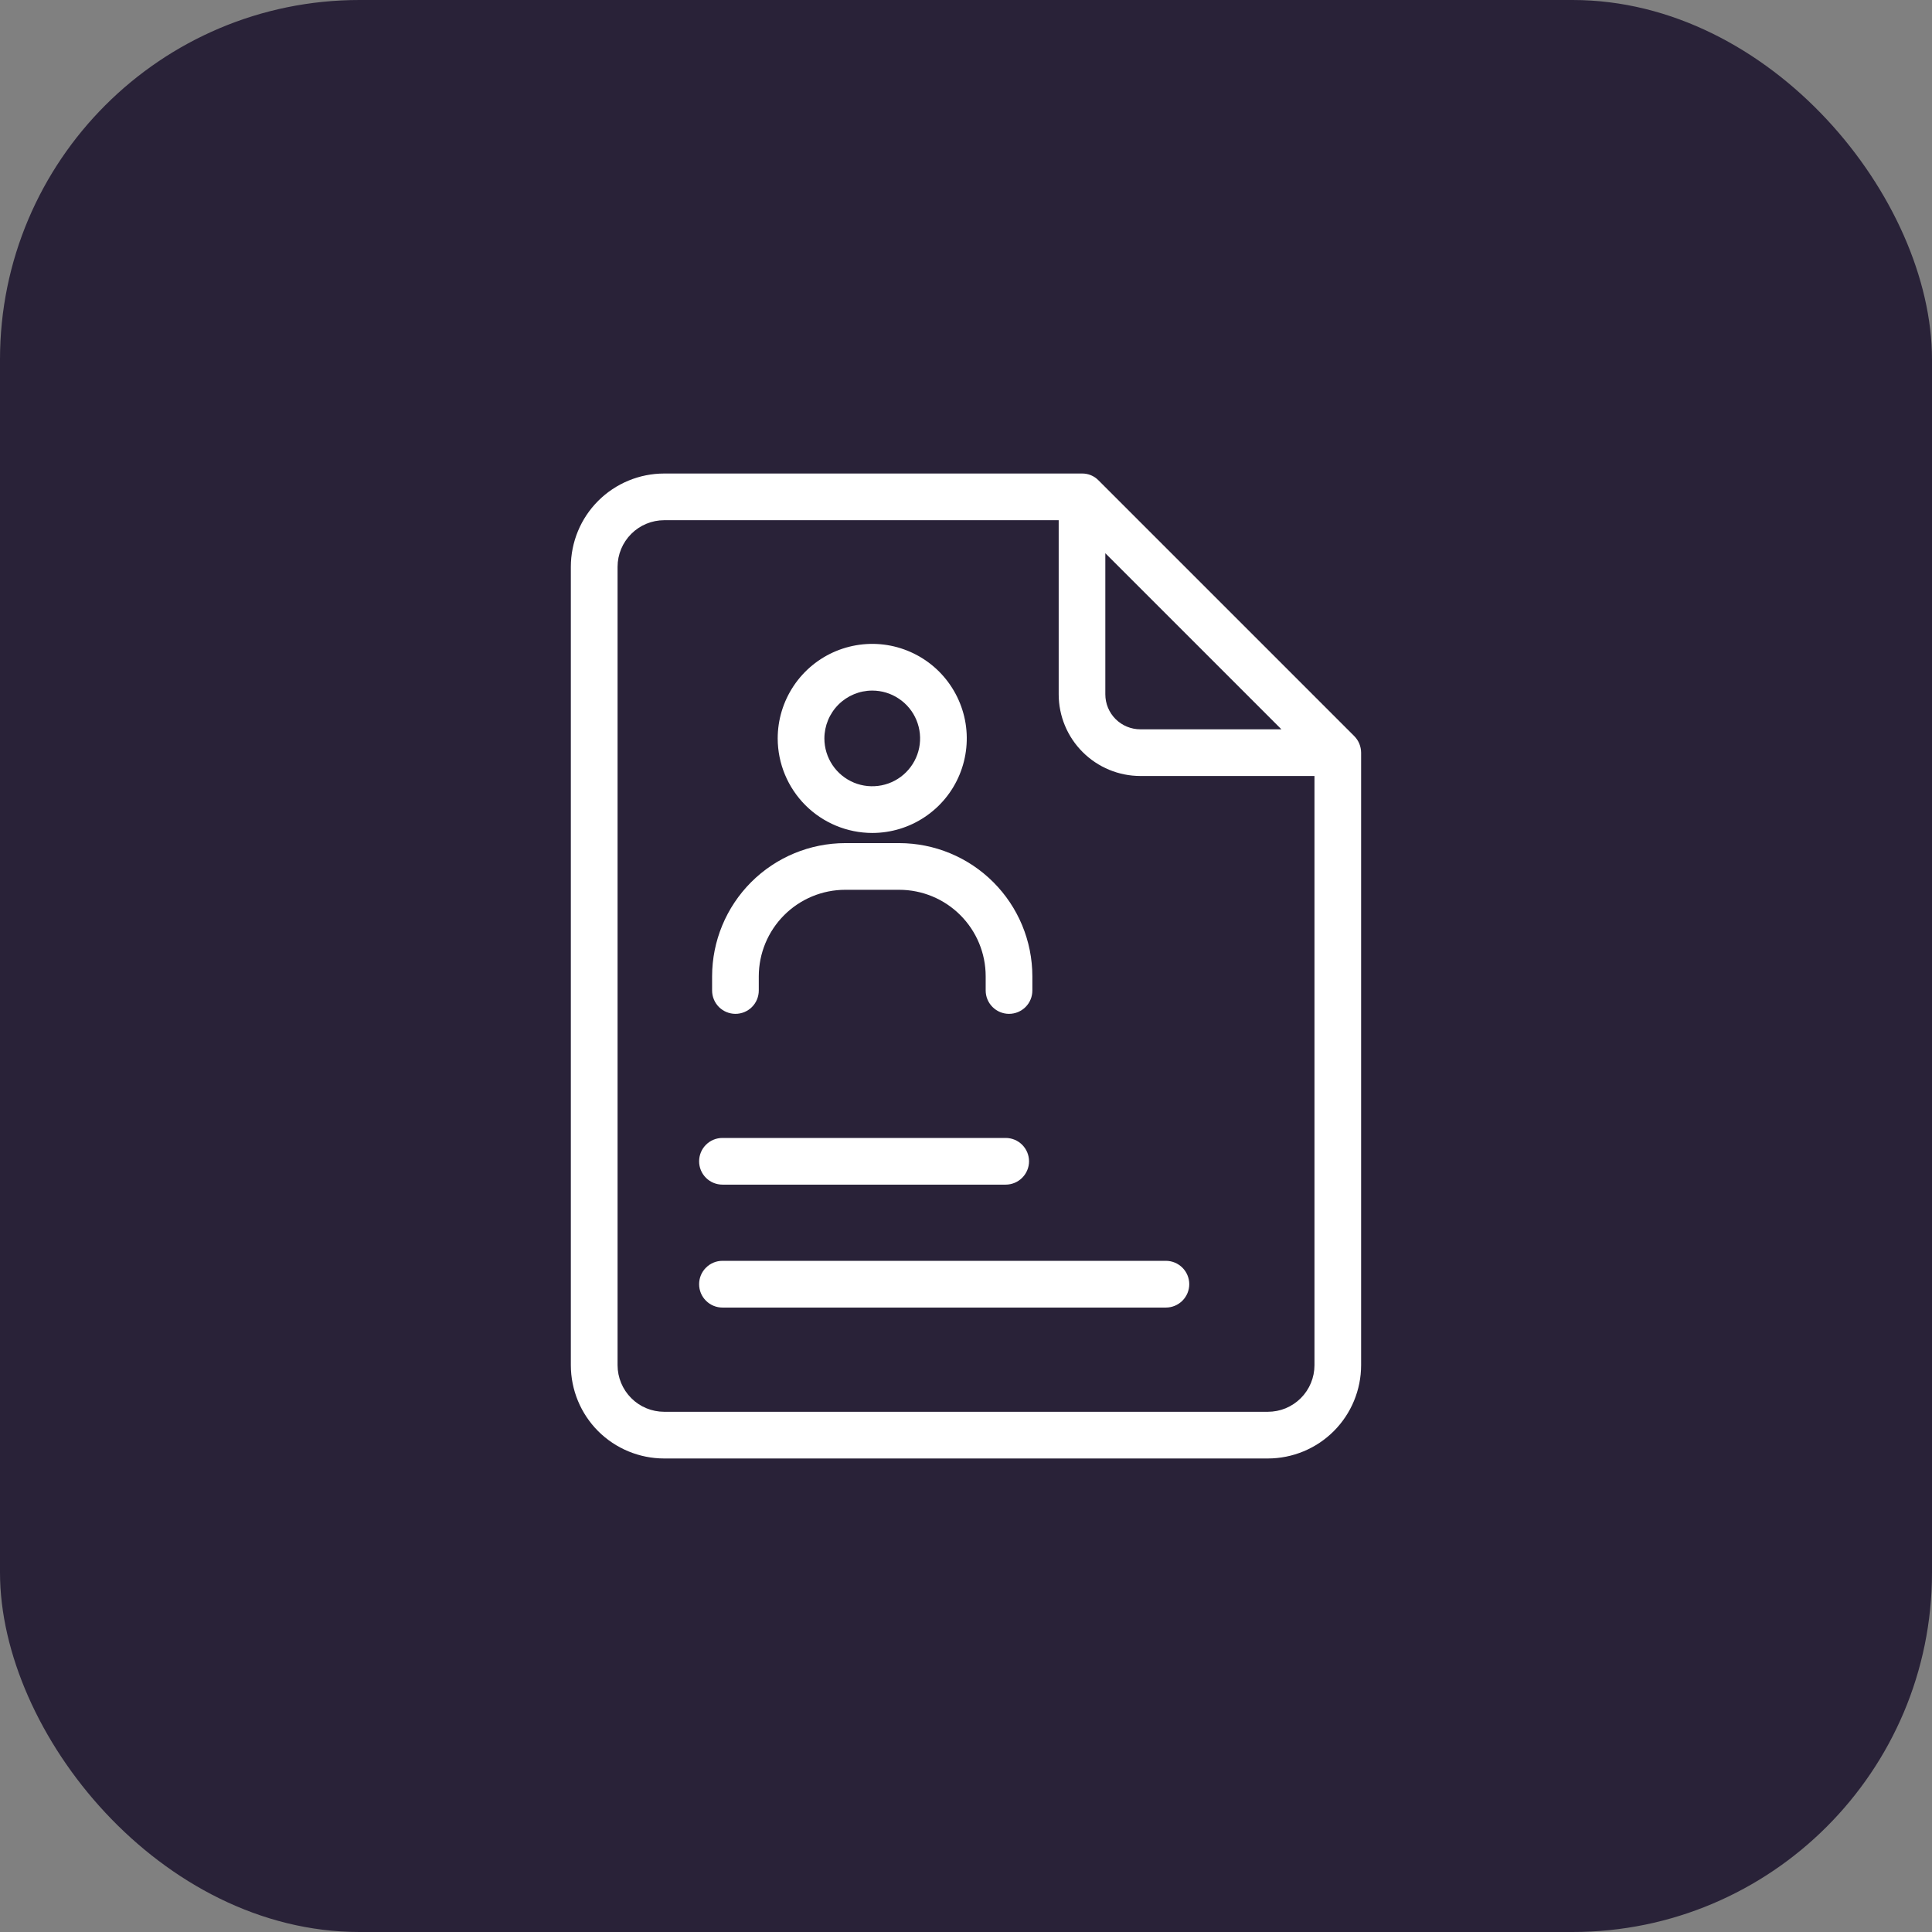
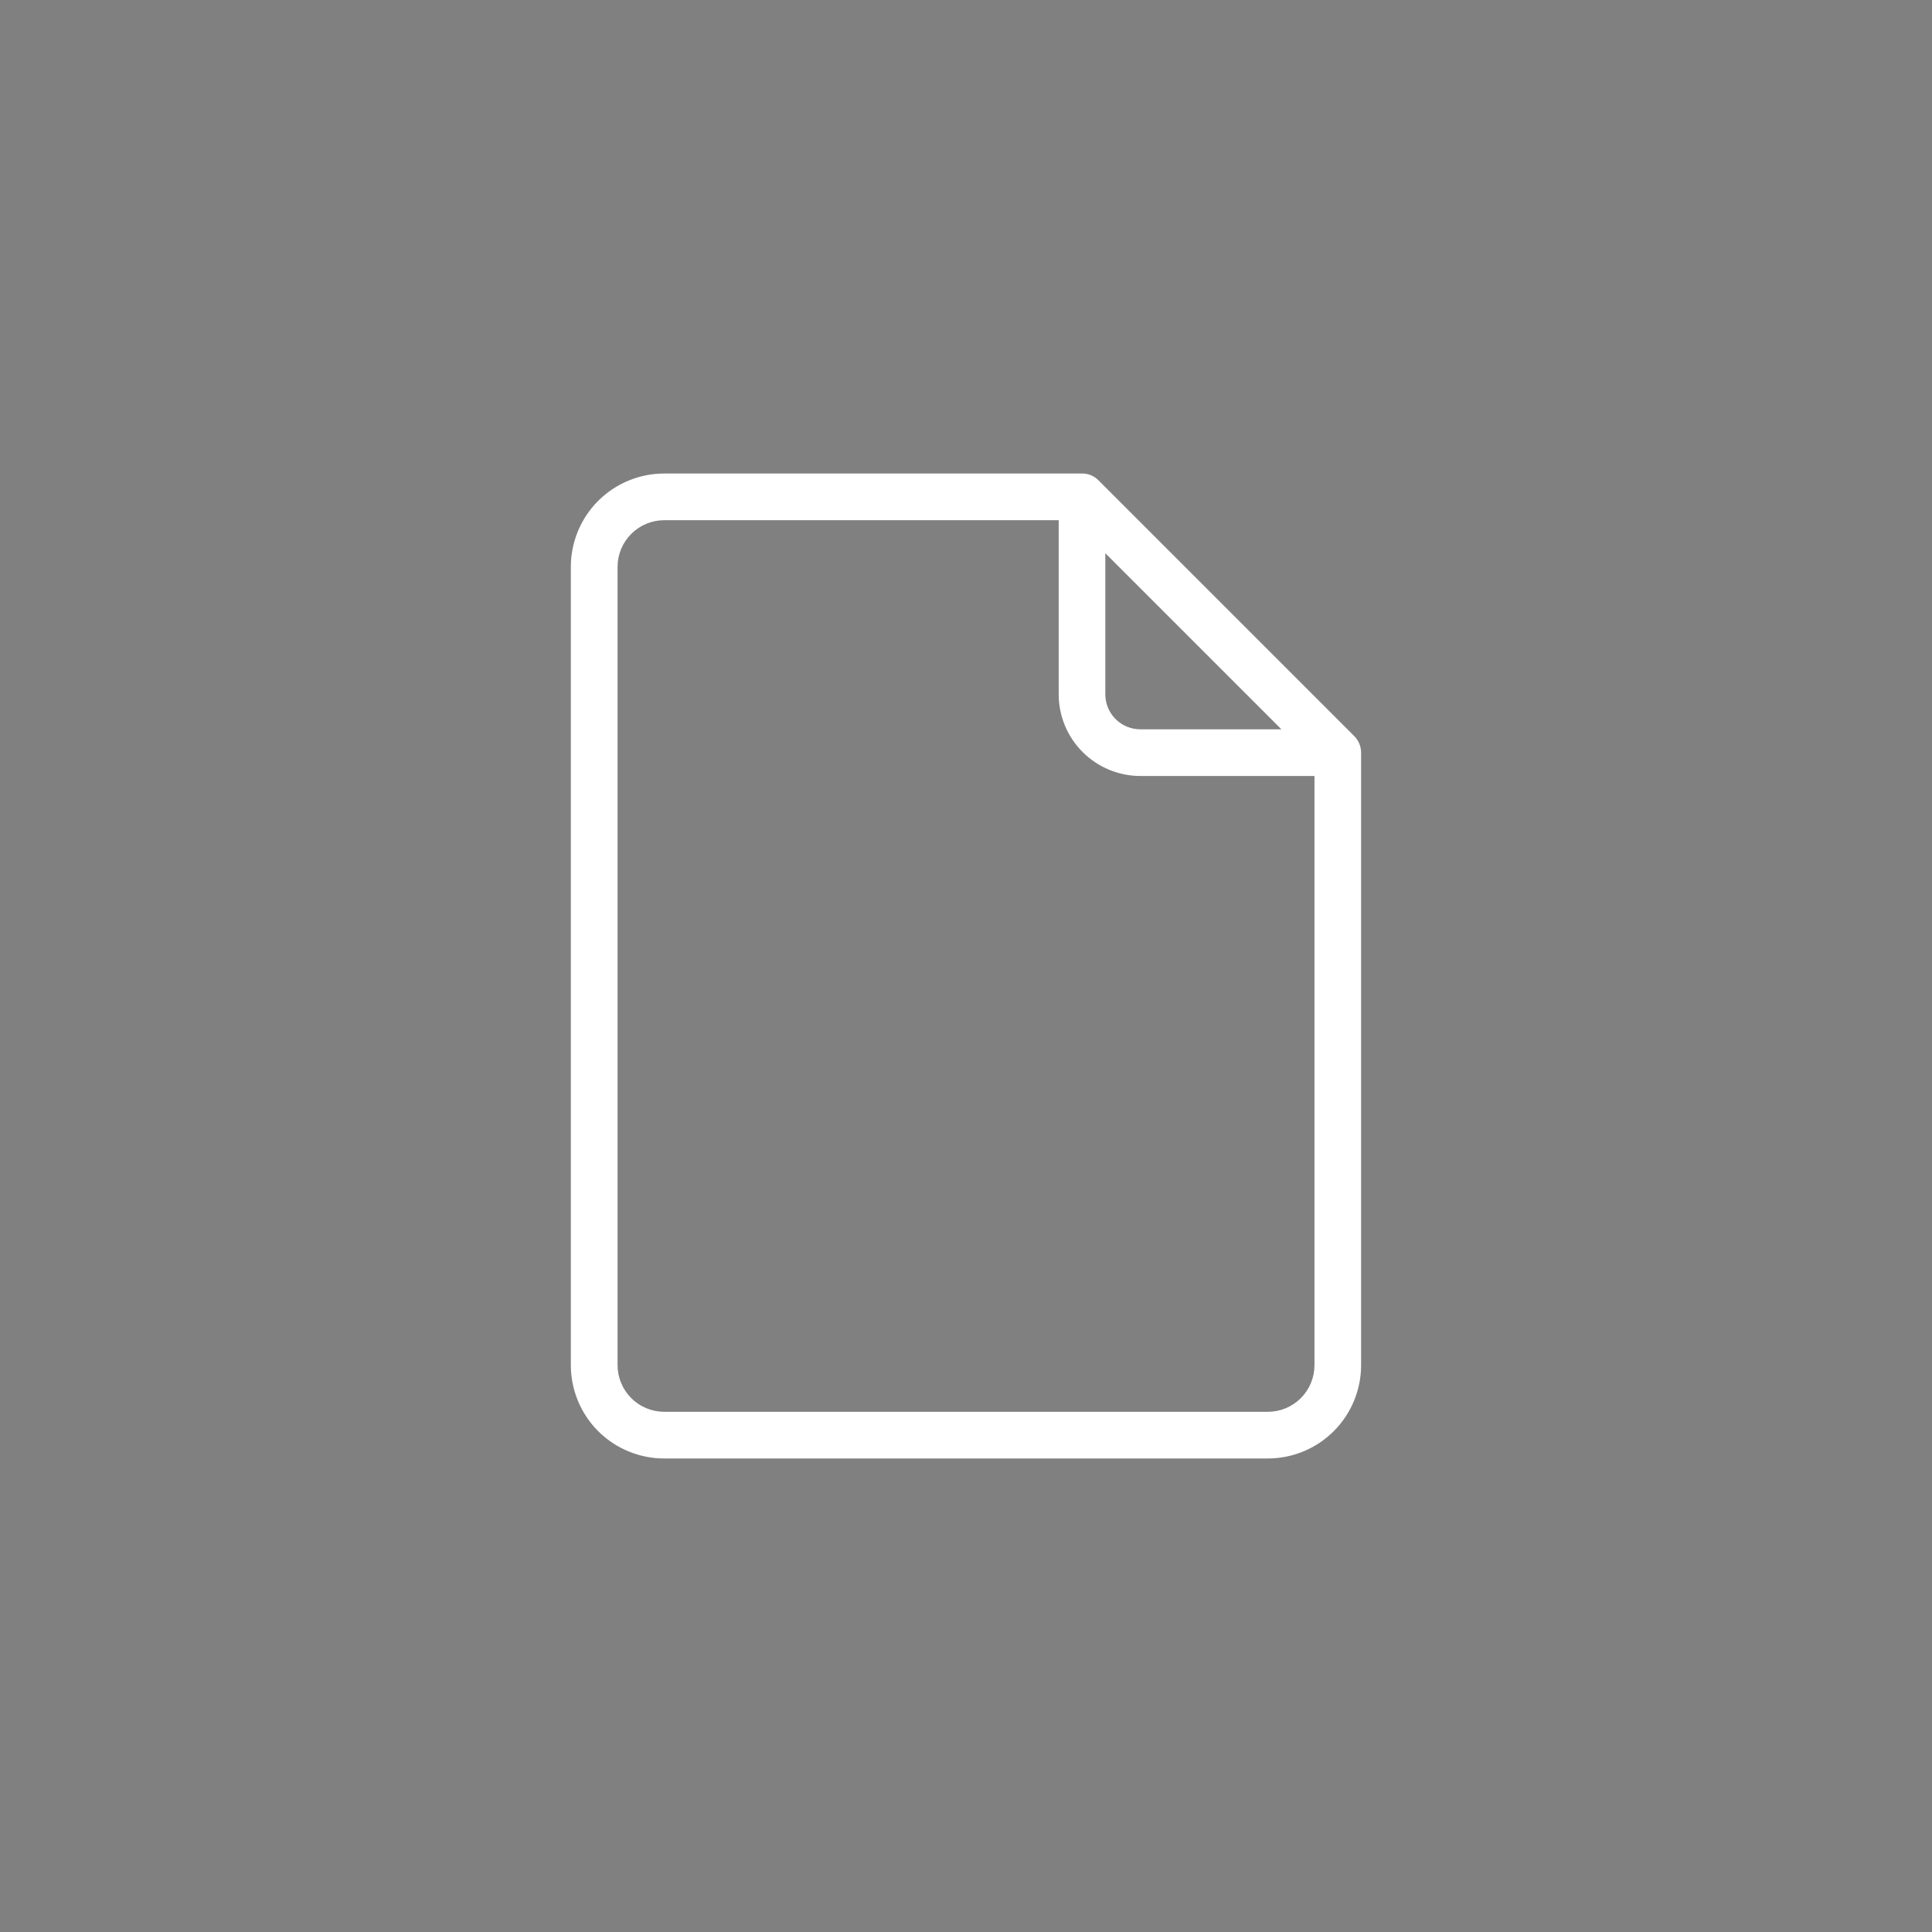
<svg xmlns="http://www.w3.org/2000/svg" width="43" height="43" viewBox="0 0 43 43" fill="none">
  <rect x="0" y="0" width="43" height="43" fill="#808080" stroke="none" />
-   <rect width="43" height="43" rx="8" fill="#292238" />
  <path d="M30.142 16.384L24.449 10.691C24.401 10.642 24.344 10.603 24.281 10.577C24.218 10.551 24.15 10.538 24.081 10.539H14.783C14.232 10.539 13.703 10.758 13.313 11.148C12.924 11.537 12.705 12.066 12.705 12.617V30.383C12.705 30.934 12.924 31.463 13.313 31.853C13.703 32.242 14.232 32.461 14.783 32.461H28.216C28.767 32.461 29.296 32.242 29.685 31.853C30.075 31.463 30.294 30.934 30.294 30.383V16.752C30.293 16.614 30.239 16.482 30.142 16.384ZM28.52 16.232H25.38C25.173 16.232 24.975 16.15 24.829 16.004C24.683 15.858 24.601 15.66 24.601 15.453V12.313L28.52 16.232ZM28.216 31.422H14.784C14.509 31.422 14.244 31.313 14.05 31.118C13.855 30.923 13.745 30.659 13.745 30.383V12.617C13.745 12.341 13.855 12.077 14.05 11.882C14.244 11.688 14.509 11.578 14.784 11.578H23.563V15.453C23.563 15.935 23.755 16.398 24.096 16.738C24.437 17.079 24.899 17.271 25.382 17.271H29.256V30.383C29.256 30.52 29.229 30.655 29.177 30.781C29.125 30.907 29.048 31.022 28.951 31.119C28.855 31.215 28.74 31.291 28.614 31.344C28.488 31.396 28.352 31.422 28.216 31.422Z" fill="white" />
-   <path d="M19.413 18.539C19.829 18.539 20.236 18.416 20.582 18.184C20.928 17.953 21.198 17.625 21.357 17.24C21.516 16.856 21.558 16.433 21.477 16.024C21.395 15.616 21.195 15.242 20.901 14.947C20.607 14.653 20.232 14.453 19.824 14.371C19.416 14.29 18.993 14.332 18.608 14.491C18.224 14.65 17.895 14.92 17.664 15.266C17.433 15.612 17.309 16.019 17.309 16.435C17.31 16.993 17.532 17.527 17.926 17.922C18.321 18.316 18.855 18.538 19.413 18.539ZM19.413 15.37C19.624 15.37 19.83 15.432 20.005 15.55C20.18 15.666 20.317 15.833 20.397 16.027C20.478 16.222 20.499 16.436 20.458 16.643C20.417 16.849 20.315 17.039 20.166 17.188C20.017 17.337 19.828 17.438 19.621 17.479C19.414 17.52 19.2 17.499 19.006 17.419C18.811 17.338 18.645 17.202 18.528 17.027C18.411 16.852 18.348 16.646 18.348 16.435C18.349 16.153 18.461 15.882 18.661 15.682C18.86 15.483 19.131 15.37 19.413 15.37Z" fill="white" />
-   <path d="M16.369 22.565C16.506 22.565 16.639 22.51 16.736 22.413C16.833 22.316 16.888 22.183 16.888 22.046V21.729C16.889 21.218 17.092 20.729 17.453 20.368C17.814 20.007 18.303 19.804 18.813 19.804H20.013C20.524 19.804 21.013 20.007 21.374 20.368C21.735 20.729 21.938 21.218 21.938 21.729V22.046C21.938 22.183 21.993 22.316 22.091 22.413C22.188 22.51 22.32 22.565 22.458 22.565C22.596 22.565 22.728 22.51 22.825 22.413C22.923 22.316 22.977 22.183 22.977 22.046V21.729C22.976 20.943 22.664 20.19 22.108 19.634C21.552 19.078 20.799 18.766 20.013 18.765H18.813C18.027 18.766 17.274 19.078 16.718 19.634C16.163 20.19 15.85 20.943 15.849 21.729V22.046C15.849 22.183 15.904 22.316 16.001 22.413C16.099 22.51 16.231 22.565 16.369 22.565Z" fill="white" />
-   <path d="M16.079 26.366H22.383C22.521 26.366 22.653 26.311 22.75 26.214C22.848 26.116 22.903 25.984 22.903 25.847C22.903 25.709 22.848 25.577 22.75 25.479C22.653 25.382 22.521 25.327 22.383 25.327H16.079C15.941 25.327 15.809 25.382 15.712 25.479C15.614 25.577 15.56 25.709 15.56 25.847C15.56 25.984 15.614 26.116 15.712 26.214C15.809 26.311 15.941 26.366 16.079 26.366Z" fill="white" />
-   <path d="M25.949 28.062H16.079C15.941 28.062 15.809 28.117 15.712 28.215C15.614 28.312 15.56 28.444 15.56 28.582C15.56 28.72 15.614 28.852 15.712 28.949C15.809 29.047 15.941 29.102 16.079 29.102H25.949C26.087 29.102 26.219 29.047 26.317 28.949C26.414 28.852 26.469 28.72 26.469 28.582C26.469 28.444 26.414 28.312 26.317 28.215C26.219 28.117 26.087 28.062 25.949 28.062Z" fill="white" />
</svg>